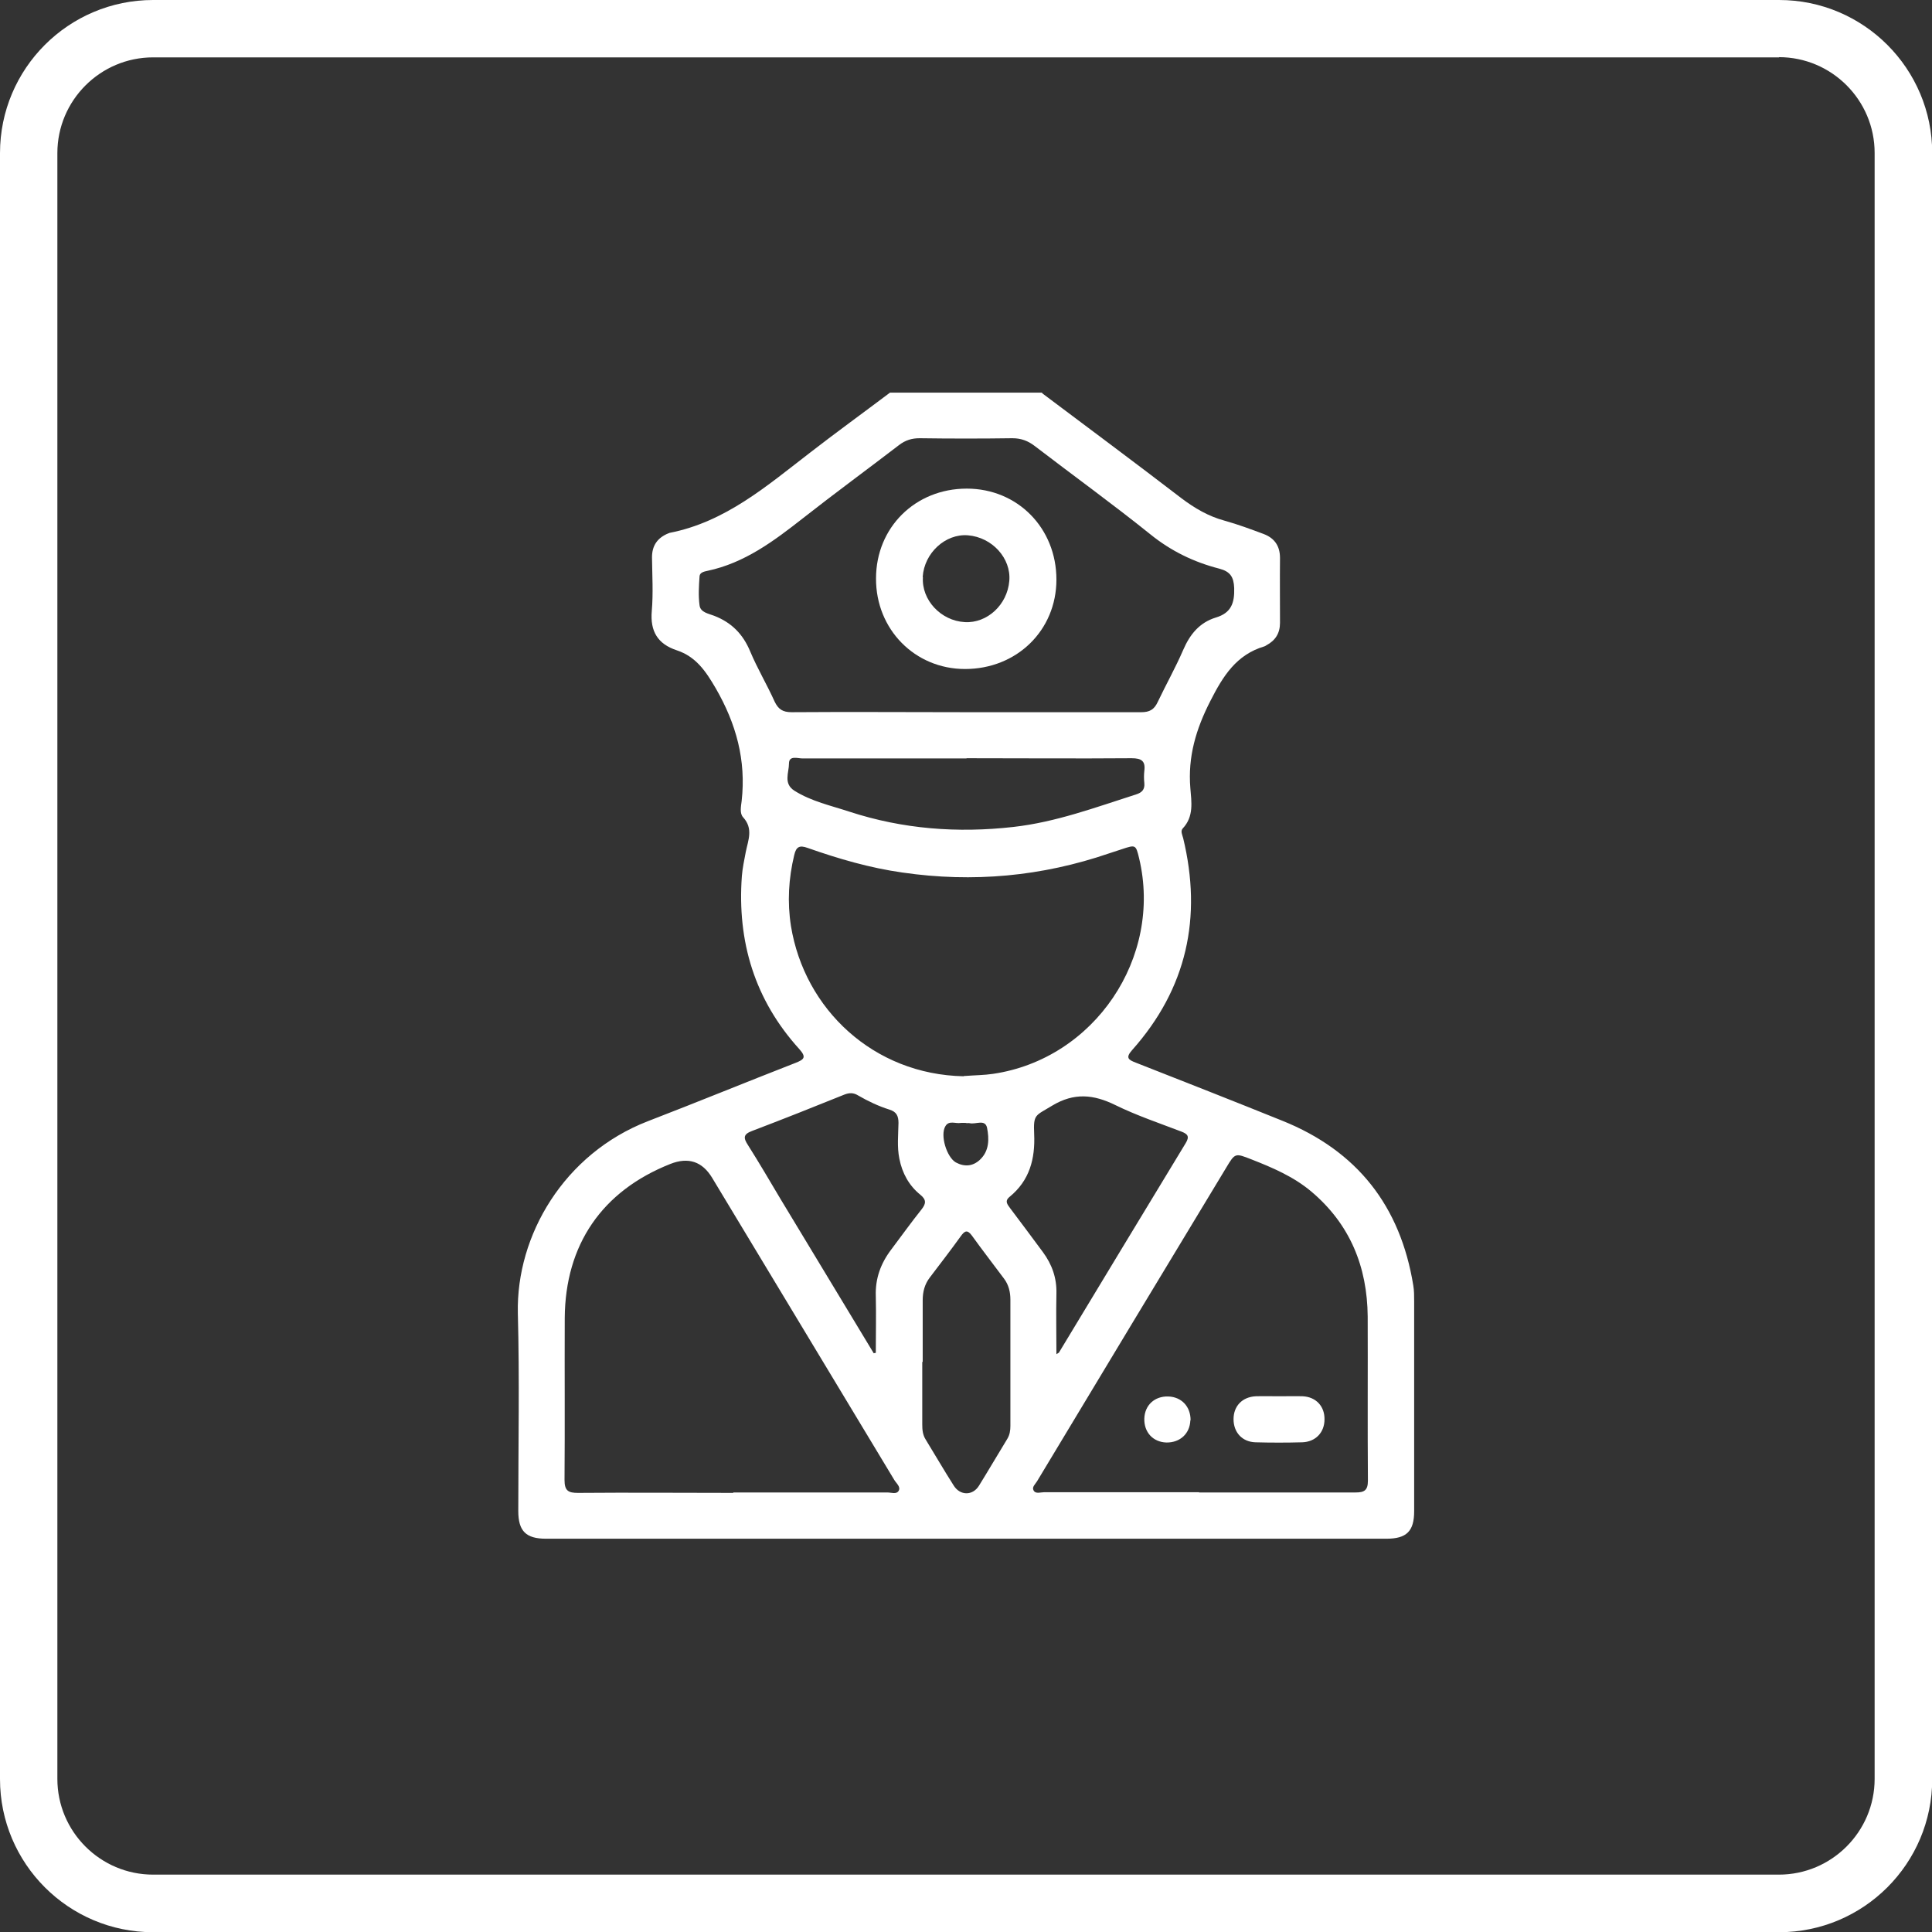
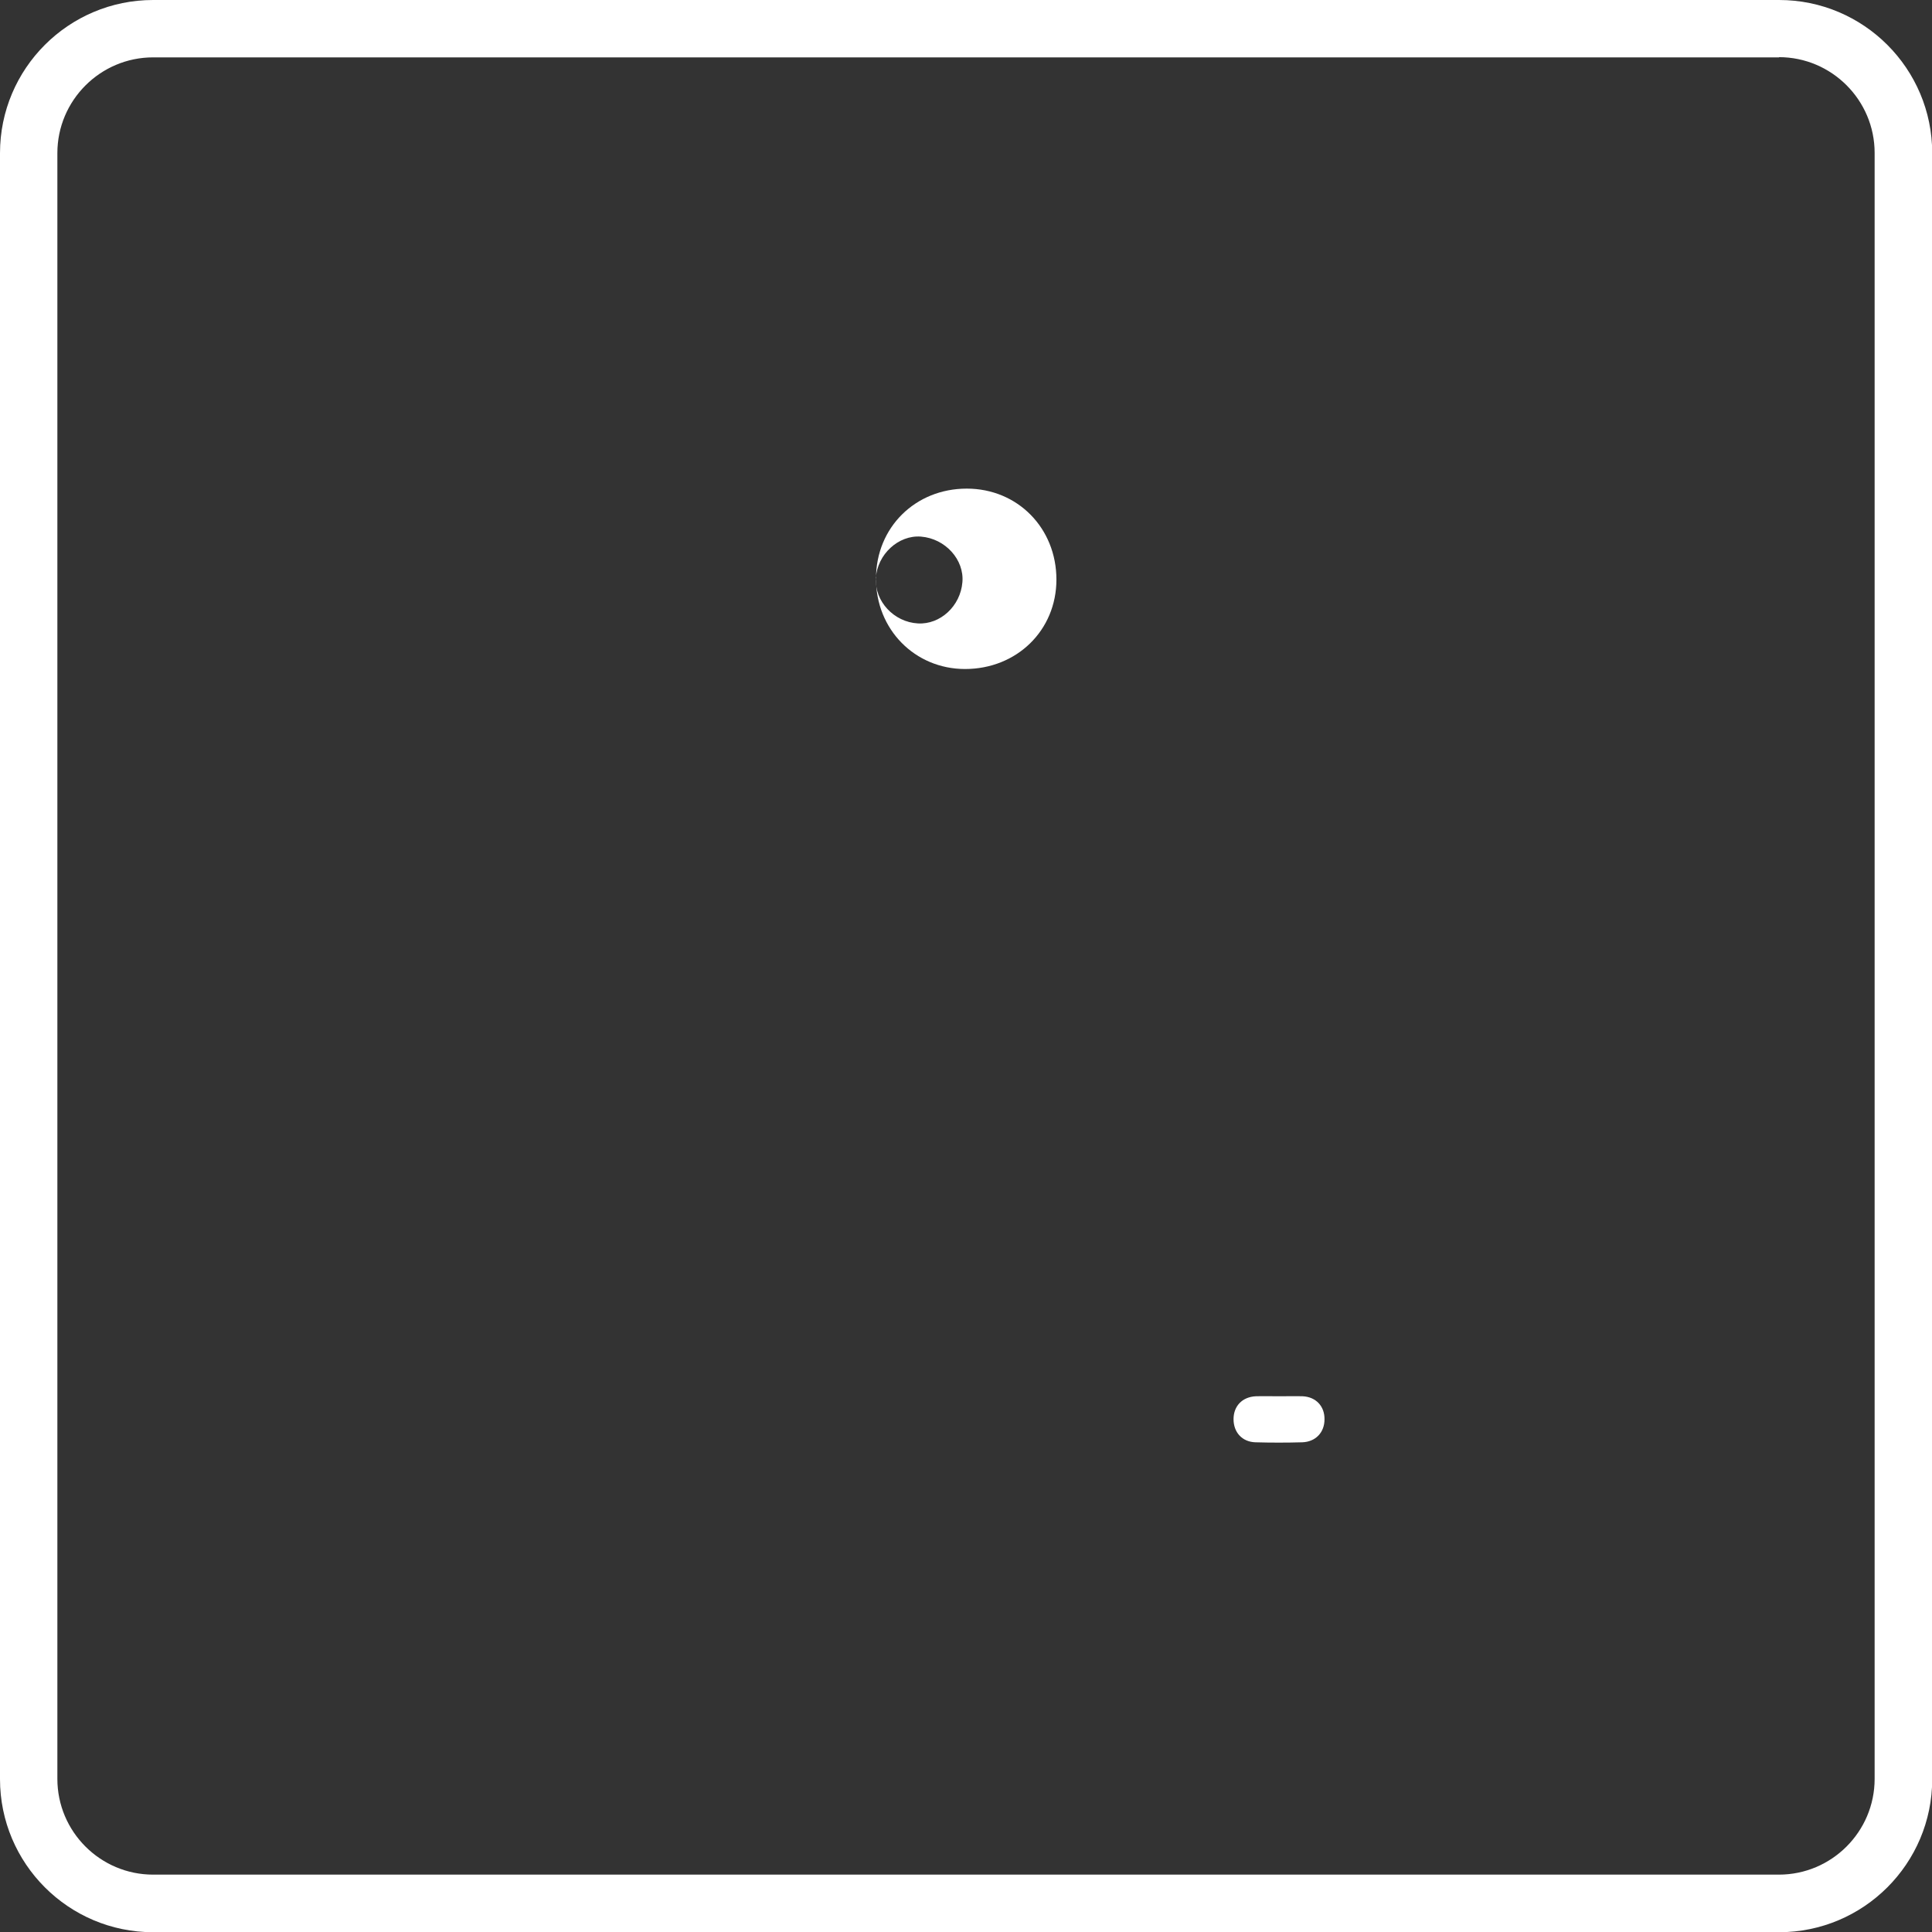
<svg xmlns="http://www.w3.org/2000/svg" id="Capa_2" viewBox="0 0 88.57 88.57">
  <rect x="0" y="0" width="88.57" height="88.57" fill="#333333" stroke="none" />
  <defs>
    <style>.cls-1{fill:#fff;}</style>
  </defs>
  <g id="Capa_1-2">
    <g id="uuid-5bb9b54a-6cd6-47ba-b1fb-3b000c00f629">
      <path class="cls-1" d="M81.55,2.62c2.42,0,4.39,1.97,4.39,4.39v74.54c0,2.42-1.97,4.39-4.39,4.39H7.02c-2.42,0-4.39-1.97-4.39-4.39V7.02c0-2.42,1.97-4.39,4.39-4.39h74.54M81.55,0H7.02c-3.87,0-7.02,3.14-7.02,7.02v74.54c0,3.87,3.14,7.02,7.02,7.02h74.54c3.87,0,7.02-3.14,7.02-7.02V7.02c0-3.87-3.14-7.02-7.02-7.02h0Z" />
-       <path class="cls-1" d="M47.78,18.03c2.13,1.6,4.27,3.19,6.38,4.81.61.46,1.24.83,1.98,1.03.61.17,1.2.39,1.79.61.5.19.75.55.75,1.1-.01.99,0,1.98,0,2.97,0,.48-.21.81-.62,1.03-.03.02-.06.04-.09.05-1.29.38-1.9,1.36-2.48,2.5-.66,1.29-1.04,2.56-.92,4,.05.63.17,1.3-.35,1.85-.11.12-.02.29.02.44.88,3.64.17,6.9-2.34,9.72-.32.36-.16.45.18.58,2.24.88,4.48,1.76,6.71,2.66,3.43,1.38,5.41,3.91,6,7.55.04.23.04.48.04.72,0,3.21,0,6.42,0,9.63,0,.92-.35,1.26-1.27,1.26-12.84,0-25.68,0-38.53,0-.92,0-1.27-.35-1.27-1.27,0-3.02.06-6.05-.02-9.07-.08-3.57,2.12-7.31,5.96-8.8,2.26-.87,4.5-1.79,6.76-2.67.41-.16.52-.26.18-.64-2.04-2.25-2.85-4.92-2.63-7.93.03-.37.11-.74.18-1.11.11-.54.35-1.06-.12-1.58-.17-.18-.1-.5-.07-.75.21-1.87-.25-3.54-1.19-5.17-.46-.79-.91-1.45-1.79-1.74-.87-.29-1.22-.87-1.14-1.8.07-.81.02-1.64.01-2.46,0-.55.26-.9.75-1.1.02,0,.03-.01.05-.02,2.57-.5,4.47-2.16,6.46-3.69,1.2-.93,2.43-1.82,3.65-2.74,2.32,0,4.65,0,6.97,0ZM44.28,32.65c2.68,0,5.36,0,8.04,0,.38,0,.59-.12.75-.46.38-.8.82-1.58,1.17-2.39.31-.72.75-1.26,1.5-1.49.7-.21.86-.66.84-1.35-.02-.52-.19-.76-.68-.89-1.17-.3-2.22-.81-3.17-1.58-1.73-1.39-3.53-2.69-5.29-4.04-.31-.24-.63-.36-1.03-.36-1.42.02-2.83.02-4.25,0-.36,0-.65.09-.94.31-1.46,1.12-2.95,2.21-4.4,3.35-1.34,1.05-2.68,2.06-4.39,2.42-.14.03-.35.07-.36.25-.03.44-.06.89,0,1.33.04.33.42.38.67.48.8.31,1.32.84,1.65,1.63.33.79.77,1.52,1.12,2.3.17.36.38.49.78.49,2.66-.02,5.33,0,7.99,0ZM33.61,68.42c2.36,0,4.71,0,7.07,0,.18,0,.42.1.52-.08.1-.18-.11-.34-.2-.49-2.78-4.62-5.57-9.23-8.35-13.85q-.68-1.13-1.92-.64c-3.13,1.24-4.82,3.7-4.84,7.07-.01,2.47.01,4.95-.01,7.42,0,.5.18.59.62.59,2.37-.02,4.74,0,7.12,0ZM54.97,68.42c2.39,0,4.78,0,7.17,0,.4,0,.57-.09.57-.54-.02-2.51,0-5.02-.01-7.53-.02-2.28-.81-4.23-2.59-5.73-.81-.68-1.77-1.09-2.74-1.47-.74-.29-.75-.3-1.15.37-2.9,4.79-5.79,9.59-8.68,14.39-.08.13-.24.26-.16.41.09.18.31.09.47.09,2.37,0,4.75,0,7.12,0ZM44.18,49.33c.53-.04.94-.04,1.34-.1,4.65-.68,7.79-5.33,6.7-9.89-.15-.62-.16-.62-.79-.41-.19.06-.39.13-.58.19-3.09,1.06-6.25,1.35-9.48.88-1.49-.21-2.93-.63-4.35-1.13-.36-.13-.52-.06-.61.33-.26,1.08-.32,2.16-.15,3.25.62,3.82,3.79,6.81,7.92,6.89ZM48.43,62.08c.1-.06.12-.07.12-.08,1.93-3.2,3.87-6.4,5.81-9.6.18-.3.09-.41-.19-.52-1.02-.39-2.06-.74-3.04-1.22-1-.49-1.89-.58-2.9.03-.77.47-.86.38-.82,1.3.05,1.14-.21,2.13-1.13,2.88-.24.2-.09.35.03.52.5.67,1.01,1.34,1.5,2.01.42.57.64,1.19.62,1.91-.02.9,0,1.8,0,2.77ZM40.05,62.04s.07-.02.1-.02c0-.87.02-1.74,0-2.6-.03-.81.23-1.51.71-2.14.46-.61.91-1.24,1.39-1.84.21-.27.22-.44-.06-.67-.52-.42-.83-.99-.96-1.65-.11-.54-.05-1.09-.04-1.64,0-.32-.09-.51-.41-.61-.51-.16-.99-.39-1.44-.65-.21-.13-.4-.13-.63-.04-1.41.57-2.82,1.13-4.24,1.67-.4.15-.39.32-.19.63.52.82,1.01,1.66,1.51,2.5,1.42,2.35,2.84,4.7,4.26,7.05ZM44.31,34.77c-2.51,0-5.02,0-7.52,0-.22,0-.62-.15-.62.23,0,.42-.27.92.25,1.25.78.49,1.67.68,2.52.96,2.45.8,4.96.99,7.52.7,1.95-.22,3.77-.9,5.62-1.49.26-.08.41-.22.38-.52-.02-.19-.02-.38,0-.56.06-.45-.13-.58-.58-.58-2.52.02-5.05,0-7.57,0ZM42.28,62.44c0,.96,0,1.91,0,2.87,0,.24.02.47.16.69.43.7.84,1.41,1.28,2.1.29.47.87.48,1.16.01.44-.71.86-1.43,1.3-2.15.11-.18.14-.38.14-.59,0-1.93,0-3.86,0-5.79,0-.35-.08-.68-.29-.96-.49-.66-.99-1.3-1.47-1.97-.22-.3-.34-.22-.52.03-.46.64-.94,1.26-1.41,1.88-.24.31-.33.66-.33,1.05,0,.94,0,1.88,0,2.82ZM44.3,51.48c-.09,0-.17-.01-.26,0-.24.04-.54-.13-.7.15-.25.41.06,1.42.48,1.66.39.21.77.18,1.09-.11.45-.41.44-.97.34-1.48-.09-.41-.52-.14-.8-.21-.05-.01-.1,0-.15,0Z" />
-       <path class="cls-1" d="M40.16,26.52c0-2.34,1.8-4.12,4.16-4.12,2.33,0,4.11,1.81,4.11,4.17,0,2.33-1.82,4.1-4.19,4.1-2.3,0-4.09-1.82-4.08-4.15ZM42.31,26.46c-.07,1.04.82,2,1.92,2.06,1.02.06,1.95-.79,2.04-1.89.09-1.03-.78-2-1.9-2.09-1.03-.08-2,.81-2.07,1.91Z" />
+       <path class="cls-1" d="M40.16,26.52c0-2.34,1.8-4.12,4.16-4.12,2.33,0,4.11,1.81,4.11,4.17,0,2.33-1.82,4.1-4.19,4.1-2.3,0-4.09-1.82-4.08-4.15Zc-.07,1.04.82,2,1.92,2.06,1.02.06,1.95-.79,2.04-1.89.09-1.03-.78-2-1.9-2.09-1.03-.08-2,.81-2.07,1.91Z" />
      <path class="cls-1" d="M58.65,64.01c.36,0,.72-.01,1.07,0,.61.03,1.01.46,1,1.06,0,.6-.41,1.03-1.02,1.05-.72.02-1.43.02-2.15,0-.61-.02-1-.46-1-1.06,0-.6.4-1.02,1.02-1.05.36-.01.72,0,1.07,0Z" />
-       <path class="cls-1" d="M54.57,65.11c-.02.61-.47,1.03-1.1,1.02-.61-.02-1.03-.47-1.01-1.1.02-.61.47-1.03,1.1-1.01.61.02,1.03.47,1.02,1.1Z" />
    </g>
  </g>
</svg>